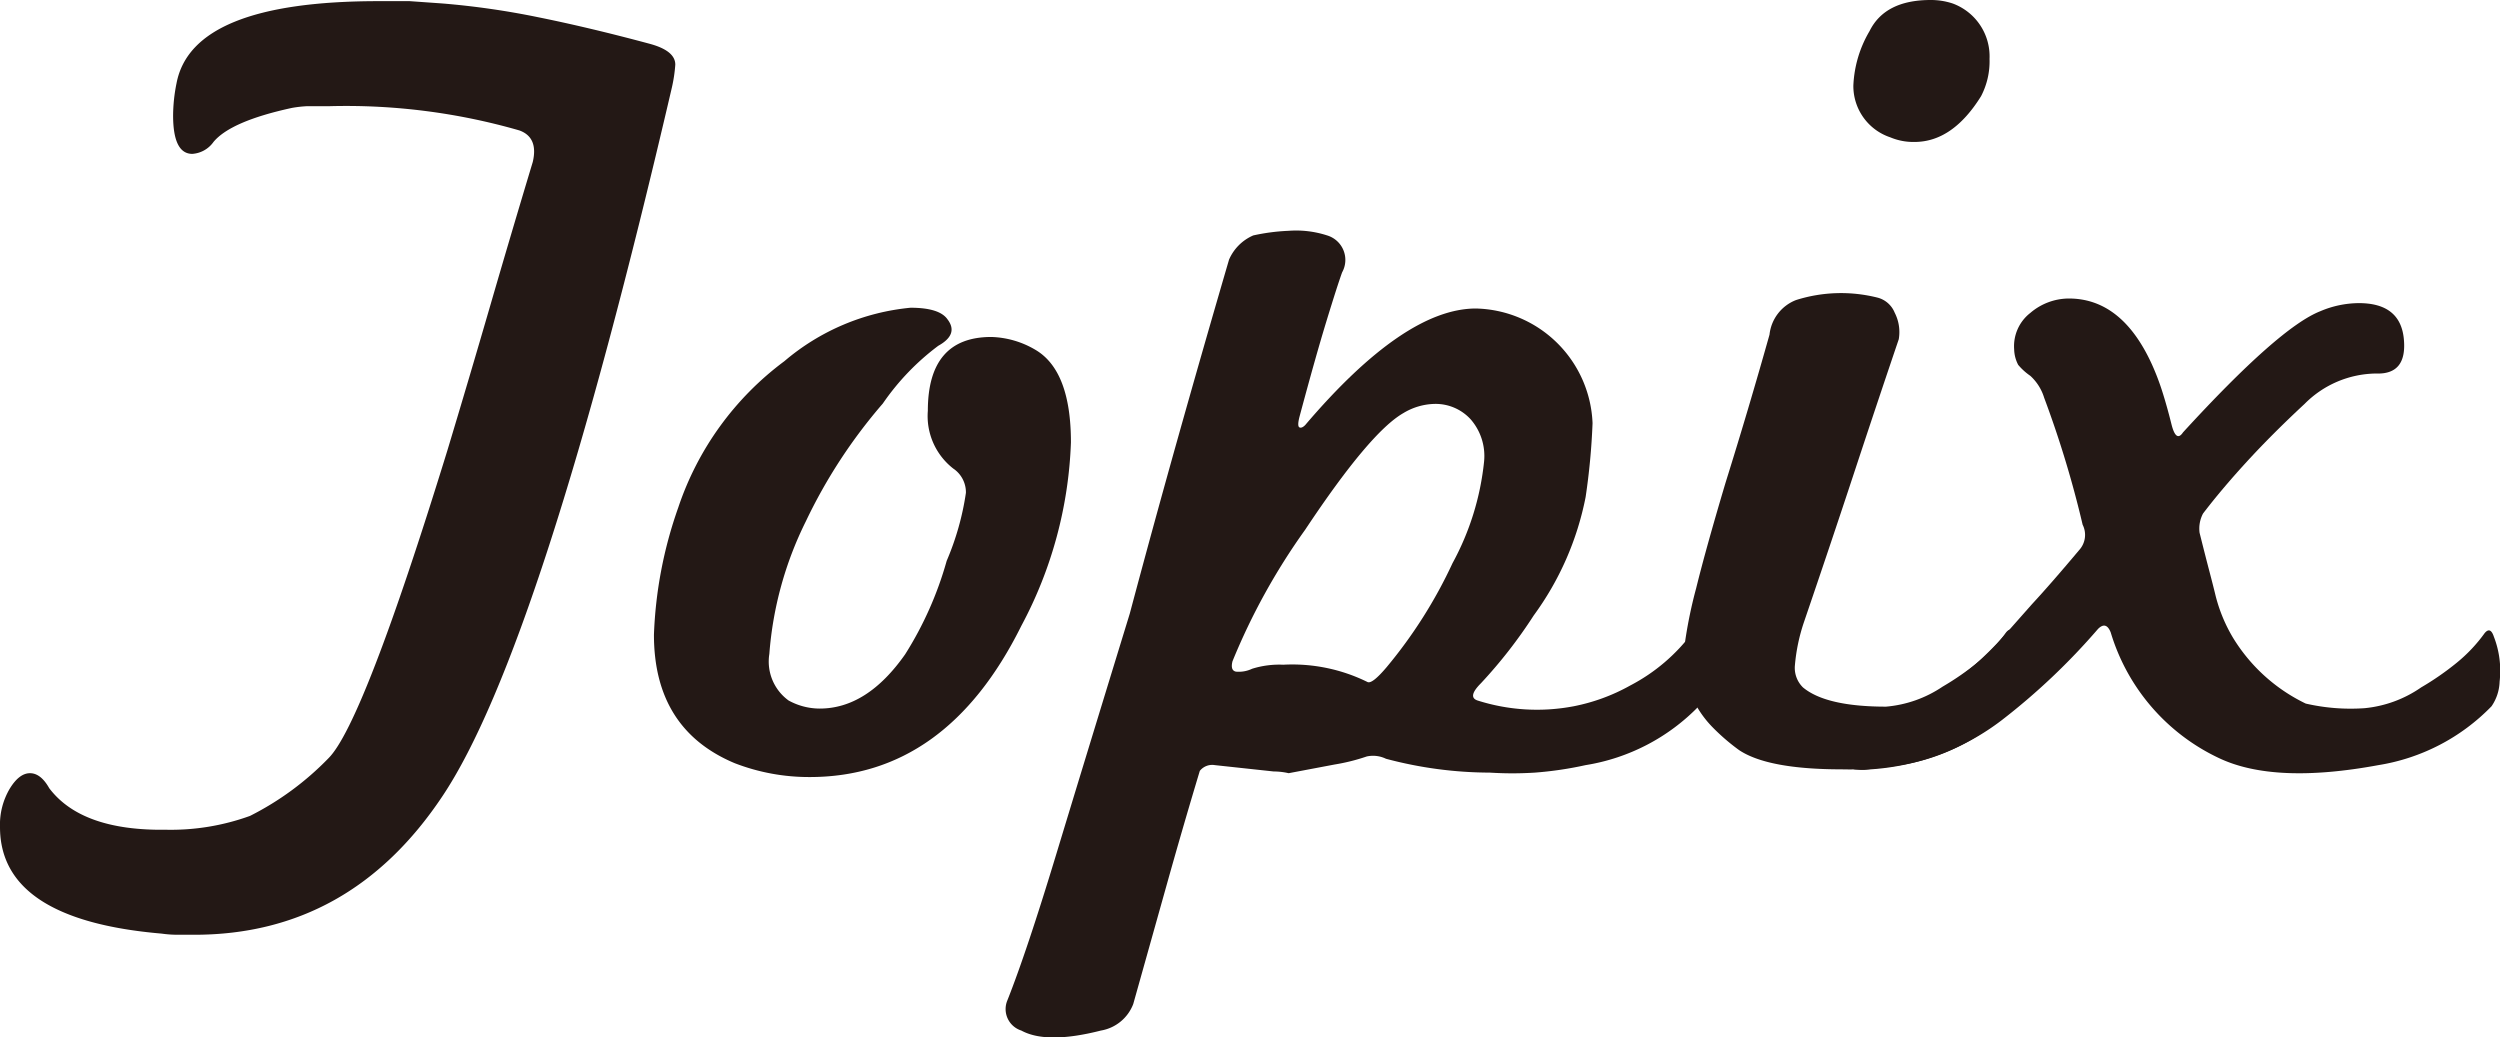
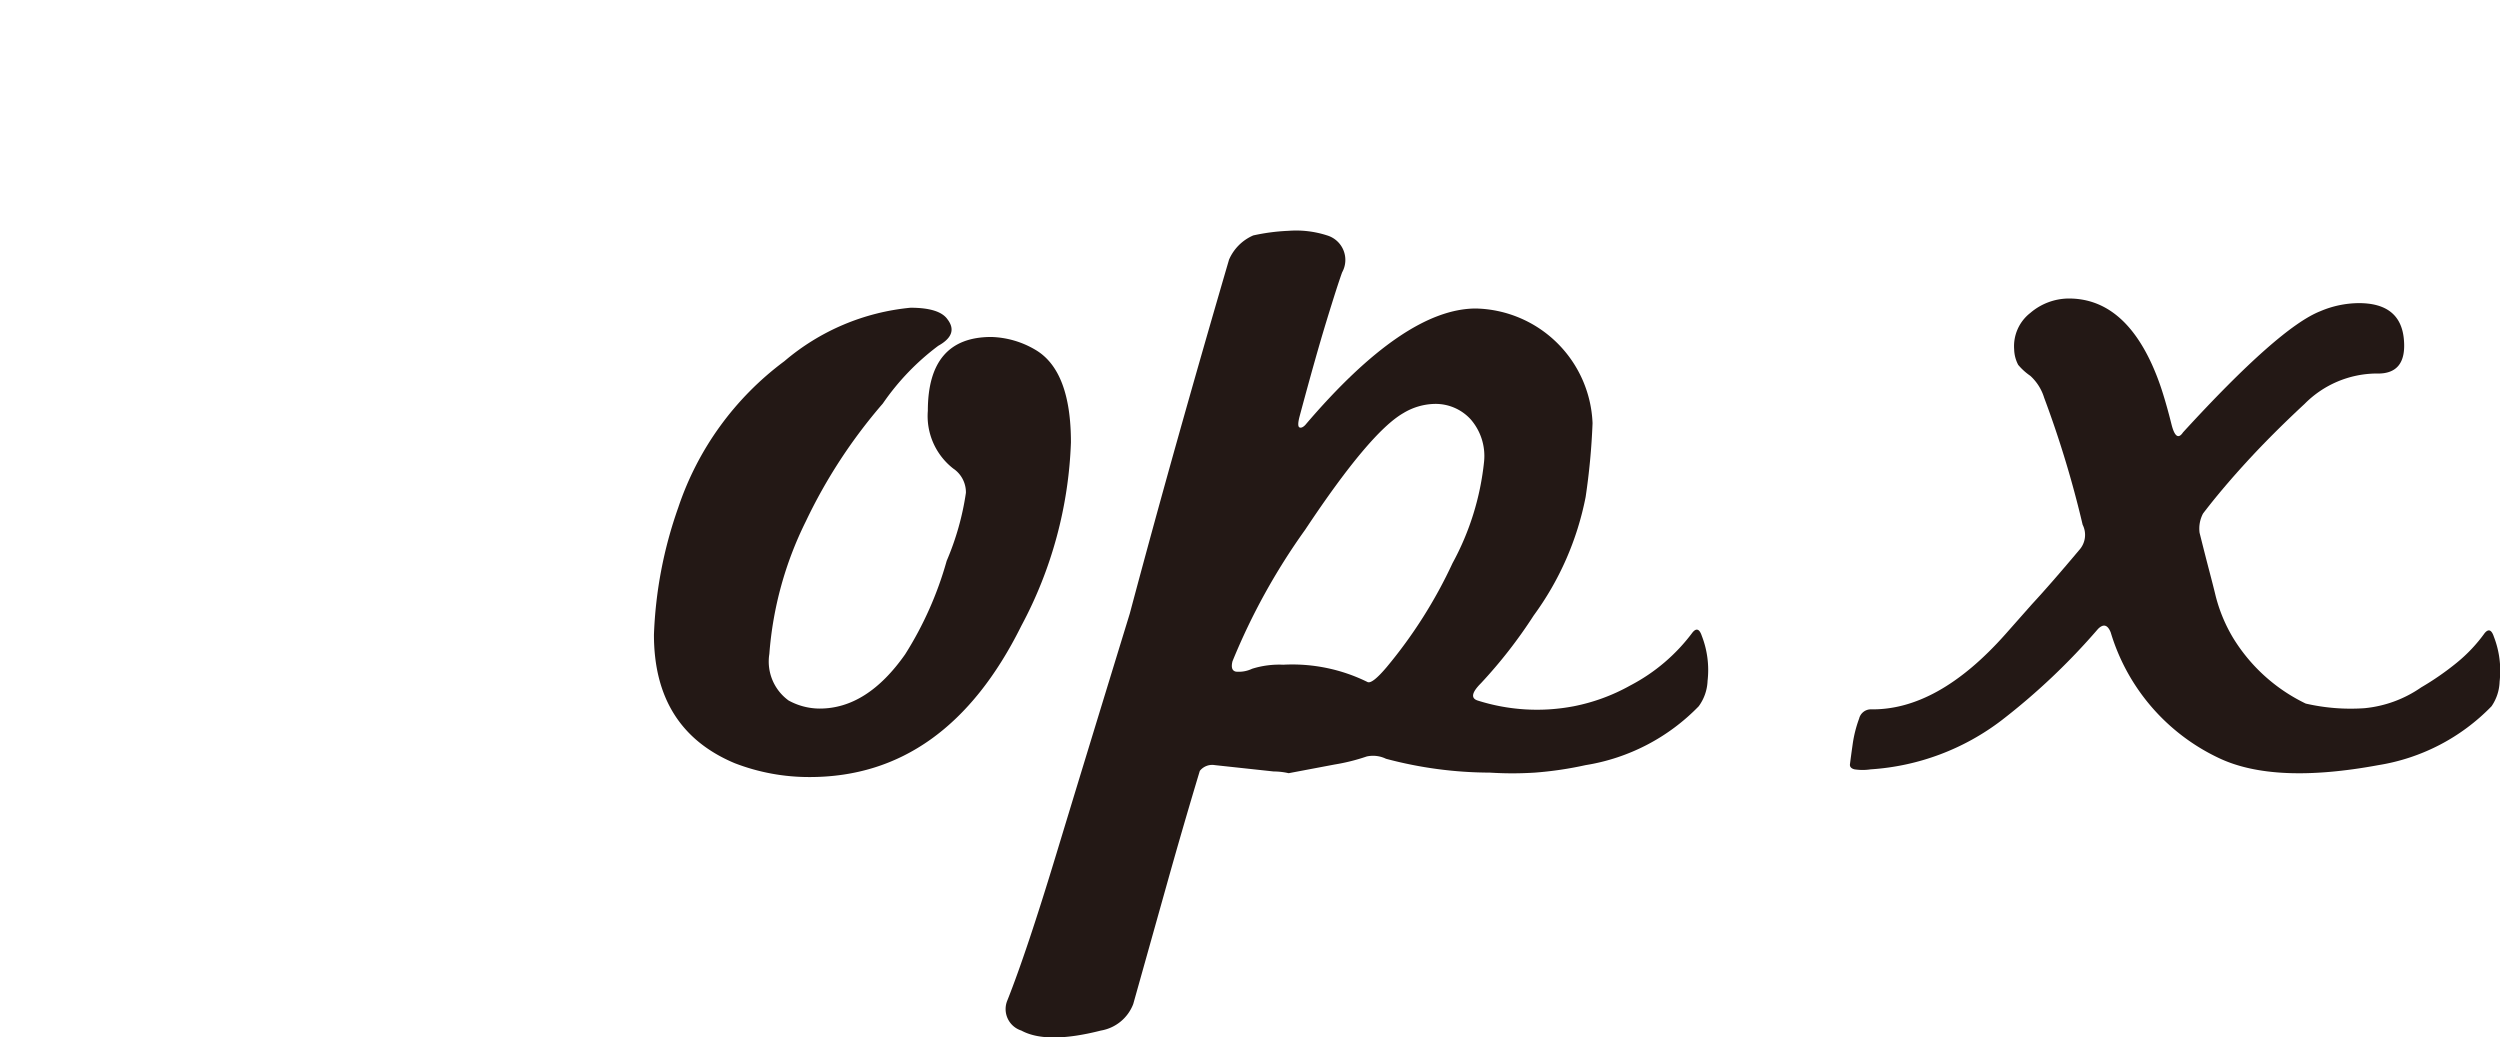
<svg xmlns="http://www.w3.org/2000/svg" viewBox="0 0 129.98 53.94">
  <defs>
    <style>.cls-1{fill:#231815;}</style>
  </defs>
  <g id="レイヤー_2" data-name="レイヤー 2">
-     <path class="cls-1" d="M23,41.4q-4.8,7.2-12.9,7.2H9.24a5.93,5.93,0,0,1-.84-.06Q0,47.82,0,43a3.67,3.67,0,0,1,.51-2Q1,40.2,1.56,40.2t1,.78q1.68,2.22,6.06,2.16A12.07,12.07,0,0,0,13,42.42a15.21,15.21,0,0,0,4.08-3q1.8-1.8,6.18-16,1.14-3.78,2.22-7.5t2.22-7.5Q28,7.14,27,6.78a32.52,32.52,0,0,0-9.84-1.26q-.66,0-1.17,0a6.17,6.17,0,0,0-.81.09Q12,6.3,11.1,7.38A1.47,1.47,0,0,1,10,8Q9,8,9,6a8.6,8.6,0,0,1,.18-1.68Q10,.06,19.68.06l1.62,0L23,.18A41.64,41.64,0,0,1,28,.9q2.67.54,5.79,1.38,1.32.36,1.32,1.08a7.74,7.74,0,0,1-.18,1.2Q28.14,33.72,23,41.4Z" />
    <path class="cls-1" d="M55.68,23a21.8,21.8,0,0,1-2.58,9.54q-3.9,7.86-11,7.86a10.71,10.71,0,0,1-3.9-.72Q34,37.92,34,33a22.17,22.17,0,0,1,1.26-6.6,15.66,15.66,0,0,1,5.52-7.62A11.84,11.84,0,0,1,47.34,16q1.5,0,1.92.6.6.78-.48,1.38a12.77,12.77,0,0,0-2.88,3,27.19,27.19,0,0,0-4,6.12A18.61,18.61,0,0,0,40,34,2.5,2.5,0,0,0,41,36.42a3.37,3.37,0,0,0,1.62.42q2.46,0,4.44-2.82a18.34,18.34,0,0,0,2.16-4.86,14.17,14.17,0,0,0,1-3.54,1.49,1.49,0,0,0-.66-1.26,3.46,3.46,0,0,1-1.32-3q0-3.84,3.3-3.84a4.75,4.75,0,0,1,2.28.66Q55.68,19.26,55.68,23Z" />
    <path class="cls-1" d="M88.32,36.72a10.51,10.51,0,0,1-5.88,3.06,18.73,18.73,0,0,1-2.64.39,18.53,18.53,0,0,1-2.34,0,21.1,21.1,0,0,1-5.4-.72,1.54,1.54,0,0,0-1-.12,10.23,10.23,0,0,1-1.68.42L67,40.2a3.53,3.53,0,0,0-.78-.09l-3.06-.33a.82.82,0,0,0-.78.3Q61.5,43,60.66,46L58.92,52.2a2.19,2.19,0,0,1-1.68,1.38q-2.82.72-4.14,0A1.17,1.17,0,0,1,52.38,52q1-2.52,2.52-7.53t3.84-12.57q1.2-4.5,2.49-9.09T63.9,13.5a2.42,2.42,0,0,1,1.26-1.26A10.57,10.57,0,0,1,67,12a5.23,5.23,0,0,1,2,.24,1.33,1.33,0,0,1,.78,1.92q-.24.66-.81,2.52t-1.41,5q-.12.48,0,.54t.3-.12q5.16-6.06,8.88-6.06A6.21,6.21,0,0,1,82.8,22a35.11,35.11,0,0,1-.36,3.84A15.43,15.43,0,0,1,79.74,32,25,25,0,0,1,77,35.52q-.72.72-.18.9a10.18,10.18,0,0,0,5,.3,9.93,9.93,0,0,0,2.94-1.08A9.51,9.51,0,0,0,88,32.88q.3-.36.48.18a4.91,4.91,0,0,1,.3,2.34A2.39,2.39,0,0,1,88.32,36.72ZM76.47,21.81A2.47,2.47,0,0,0,74.58,21a3.27,3.27,0,0,0-1.62.48q-1.74,1-5.1,6.06a33.37,33.37,0,0,0-3.78,6.84q-.12.48.18.54a1.61,1.61,0,0,0,.84-.15,4.73,4.73,0,0,1,1.62-.21,8.83,8.83,0,0,1,4.38.9q.24.12,1-.78a24.59,24.59,0,0,0,3.42-5.4A14,14,0,0,0,77.16,24,2.9,2.9,0,0,0,76.47,21.81Z" />
-     <path class="cls-1" d="M104.7,36.72a10.51,10.51,0,0,1-5.88,3.06q-.72.12-1.47.18T95.76,40q-3.84,0-5.34-1A10.78,10.78,0,0,1,89,37.77a5.37,5.37,0,0,1-.87-1.2,4,4,0,0,1-.42-1.41,16.52,16.52,0,0,1-.09-1.86,23.77,23.77,0,0,1,.57-2.73q.51-2.07,1.53-5.49.6-1.92,1.17-3.84T92,17.4a2.18,2.18,0,0,1,1.38-1.8,7.76,7.76,0,0,1,4.26-.12,1.32,1.32,0,0,1,.87.78,2.2,2.2,0,0,1,.21,1.38q-1.14,3.36-2.34,7t-2.58,7.68a9.52,9.52,0,0,0-.48,2.28,1.42,1.42,0,0,0,.42,1.14q1.2,1,4.32,1A6.19,6.19,0,0,0,101,35.7a14.53,14.53,0,0,0,1.86-1.29,8,8,0,0,0,1.44-1.53q.3-.36.48.18a4.91,4.91,0,0,1,.3,2.34A2.39,2.39,0,0,1,104.7,36.72ZM99.54,7.38a3.08,3.08,0,0,1-1.26-.24,2.81,2.81,0,0,1-1.92-2.7,6.06,6.06,0,0,1,.84-2.82Q98,0,100.38,0a3.58,3.58,0,0,1,1.14.18,2.93,2.93,0,0,1,1.92,2.88A3.92,3.92,0,0,1,103,5Q101.52,7.38,99.54,7.38Z" />
    <path class="cls-1" d="M129.54,36.72a10.51,10.51,0,0,1-5.88,3.06q-5.4,1-8.28-.36a10.58,10.58,0,0,1-5.64-6.54q-.24-.6-.66-.18a34.12,34.12,0,0,1-5,4.74A12.55,12.55,0,0,1,97.26,40a2.82,2.82,0,0,1-.84,0q-.24-.06-.24-.24.06-.48.15-1.11a6.44,6.44,0,0,1,.33-1.29.63.63,0,0,1,.6-.48q3.48.06,7-3.9l1.38-1.56q1-1.08,2.46-2.82a1.17,1.17,0,0,0,.18-1.32,54.22,54.22,0,0,0-2-6.6,2.55,2.55,0,0,0-.72-1.14,3.16,3.16,0,0,1-.63-.57,1.83,1.83,0,0,1-.21-.81,2.19,2.19,0,0,1,.84-1.89,3.1,3.1,0,0,1,2-.75q2.76,0,4.32,3.42a12.93,12.93,0,0,1,.54,1.41q.24.75.48,1.71t.6.42q5-5.46,7.14-6.3a5.18,5.18,0,0,1,2-.42q2.16,0,2.34,1.86t-1.44,1.8A5.31,5.31,0,0,0,119.82,21q-1.68,1.56-3,3t-2.28,2.7a1.68,1.68,0,0,0-.18,1q.3,1.2.51,2T115.2,31a8.13,8.13,0,0,0,.9,2.16,9,9,0,0,0,3.78,3.42,10.4,10.4,0,0,0,3.06.24,6.19,6.19,0,0,0,2.94-1.08,14.53,14.53,0,0,0,1.86-1.29,8,8,0,0,0,1.44-1.53q.3-.36.48.18a4.91,4.91,0,0,1,.3,2.34A2.39,2.39,0,0,1,129.54,36.72Z" />
  </g>
</svg>